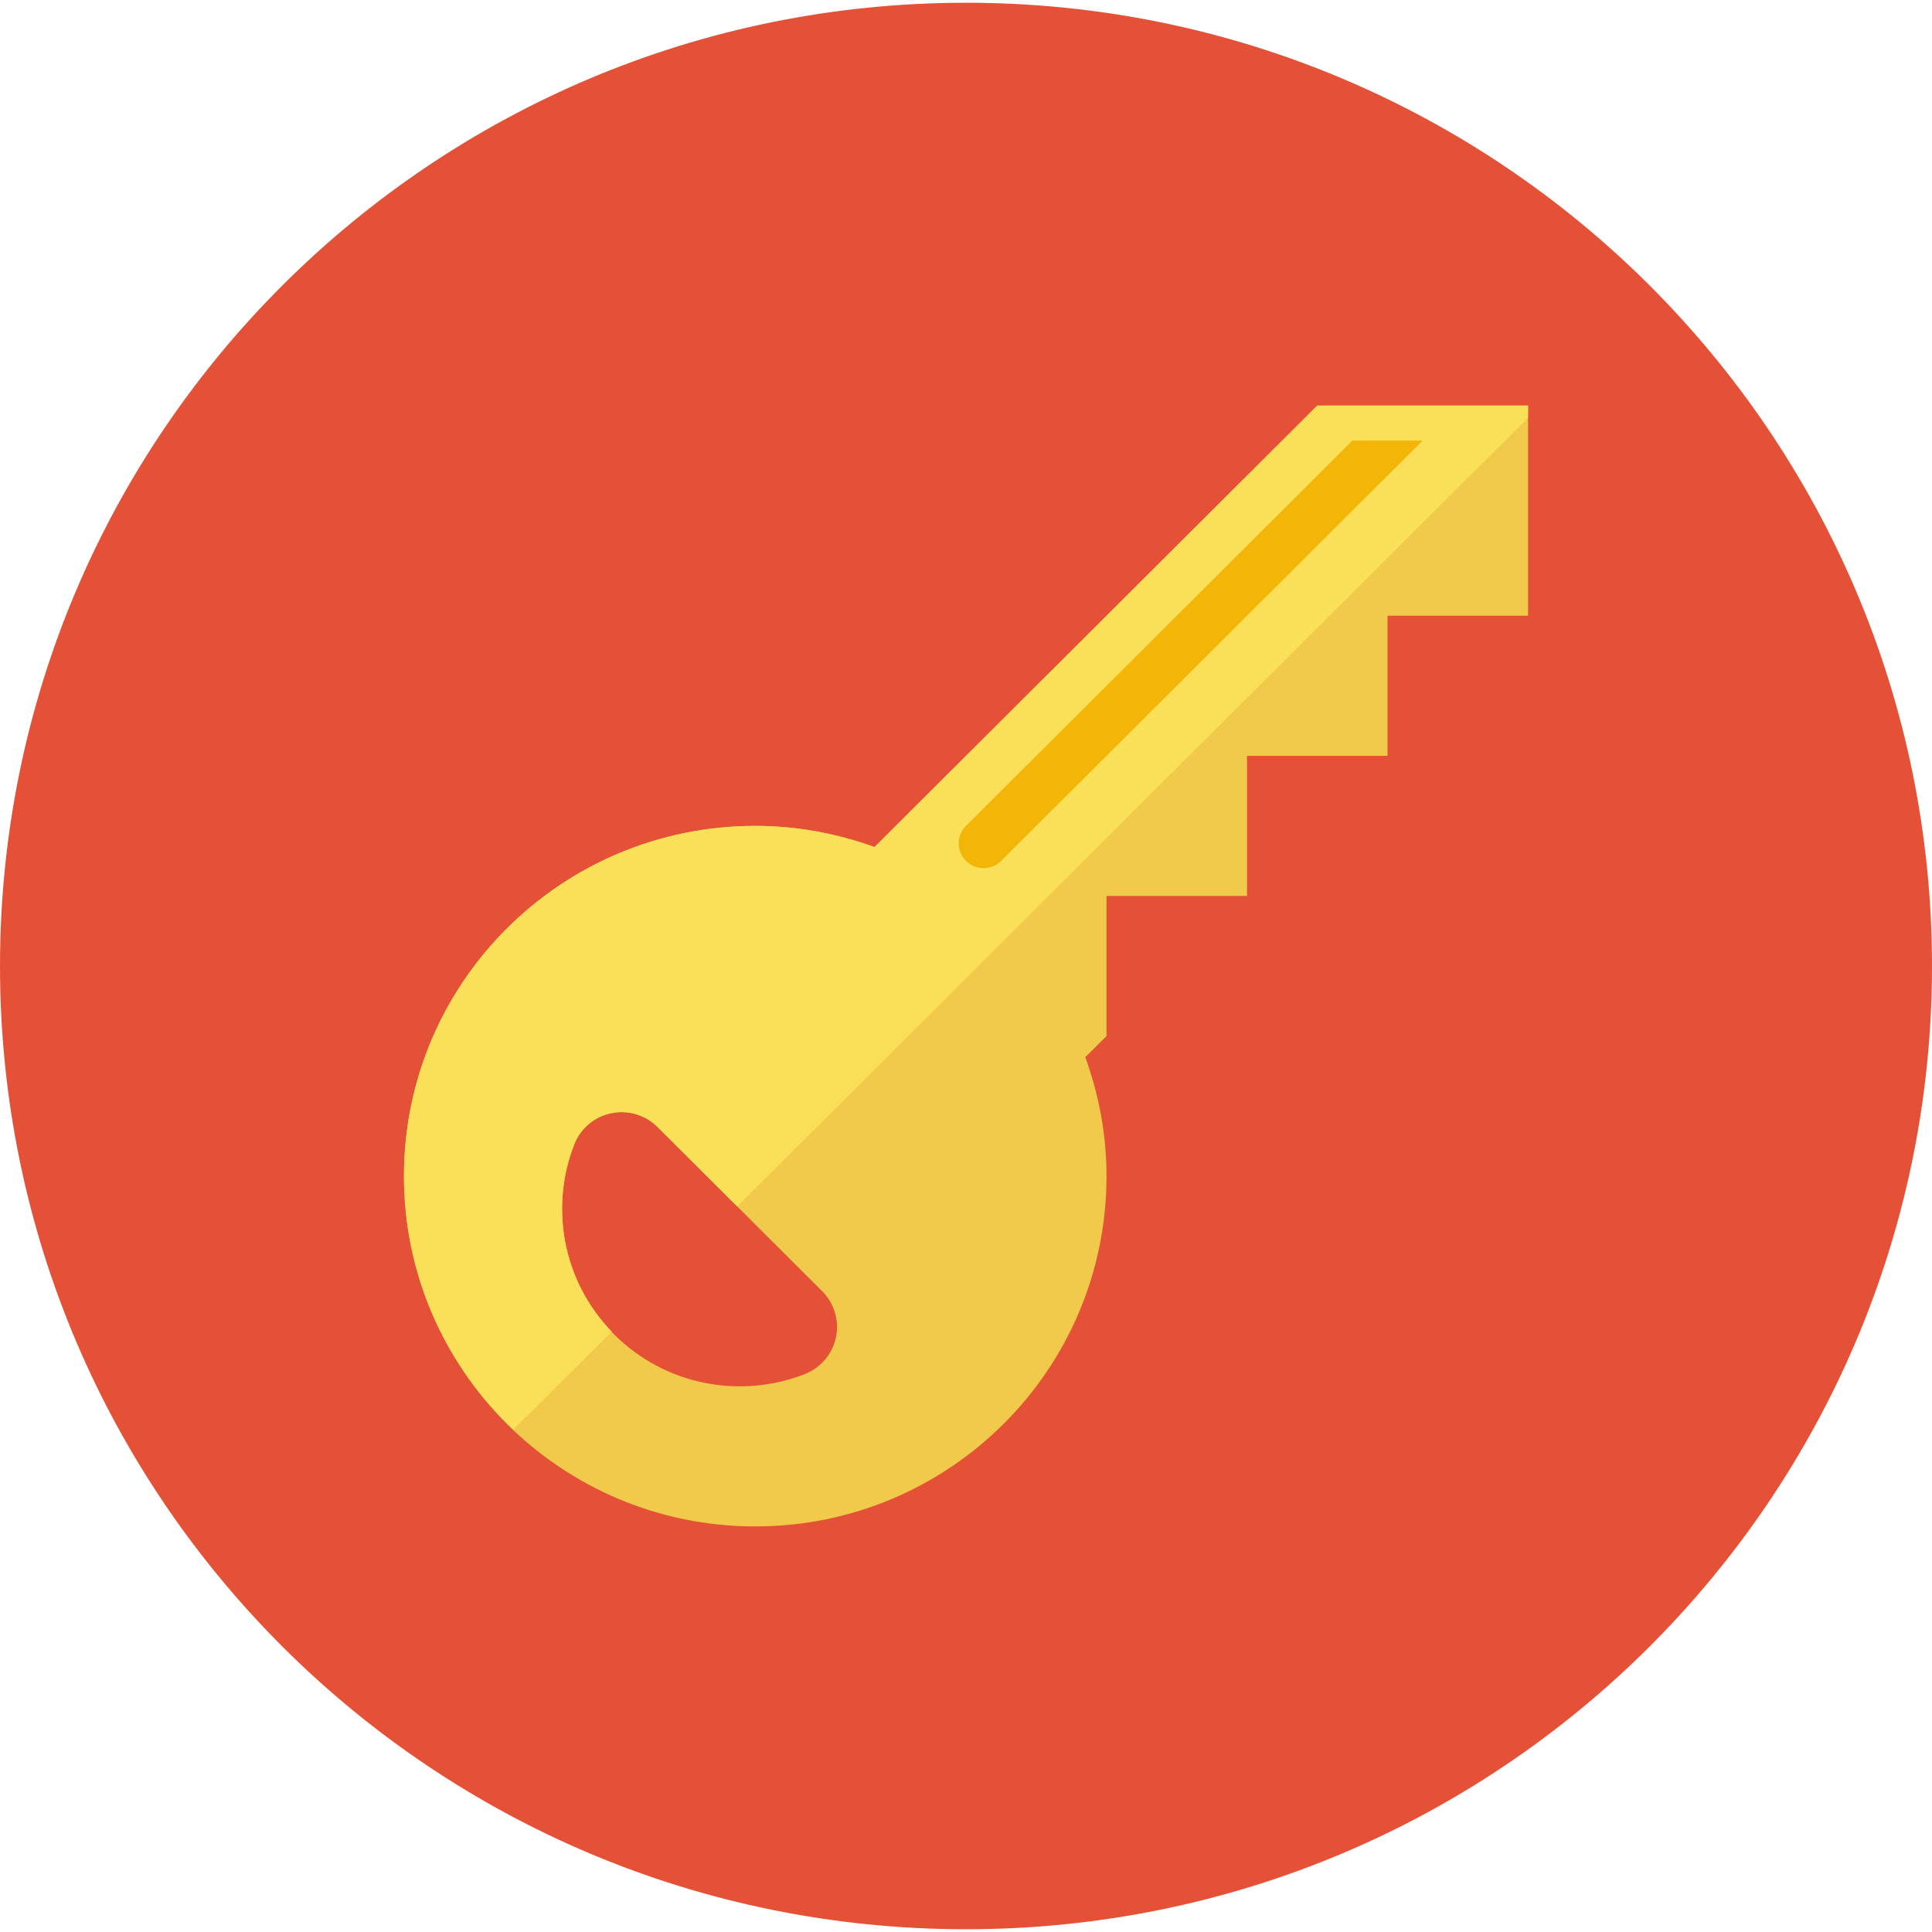
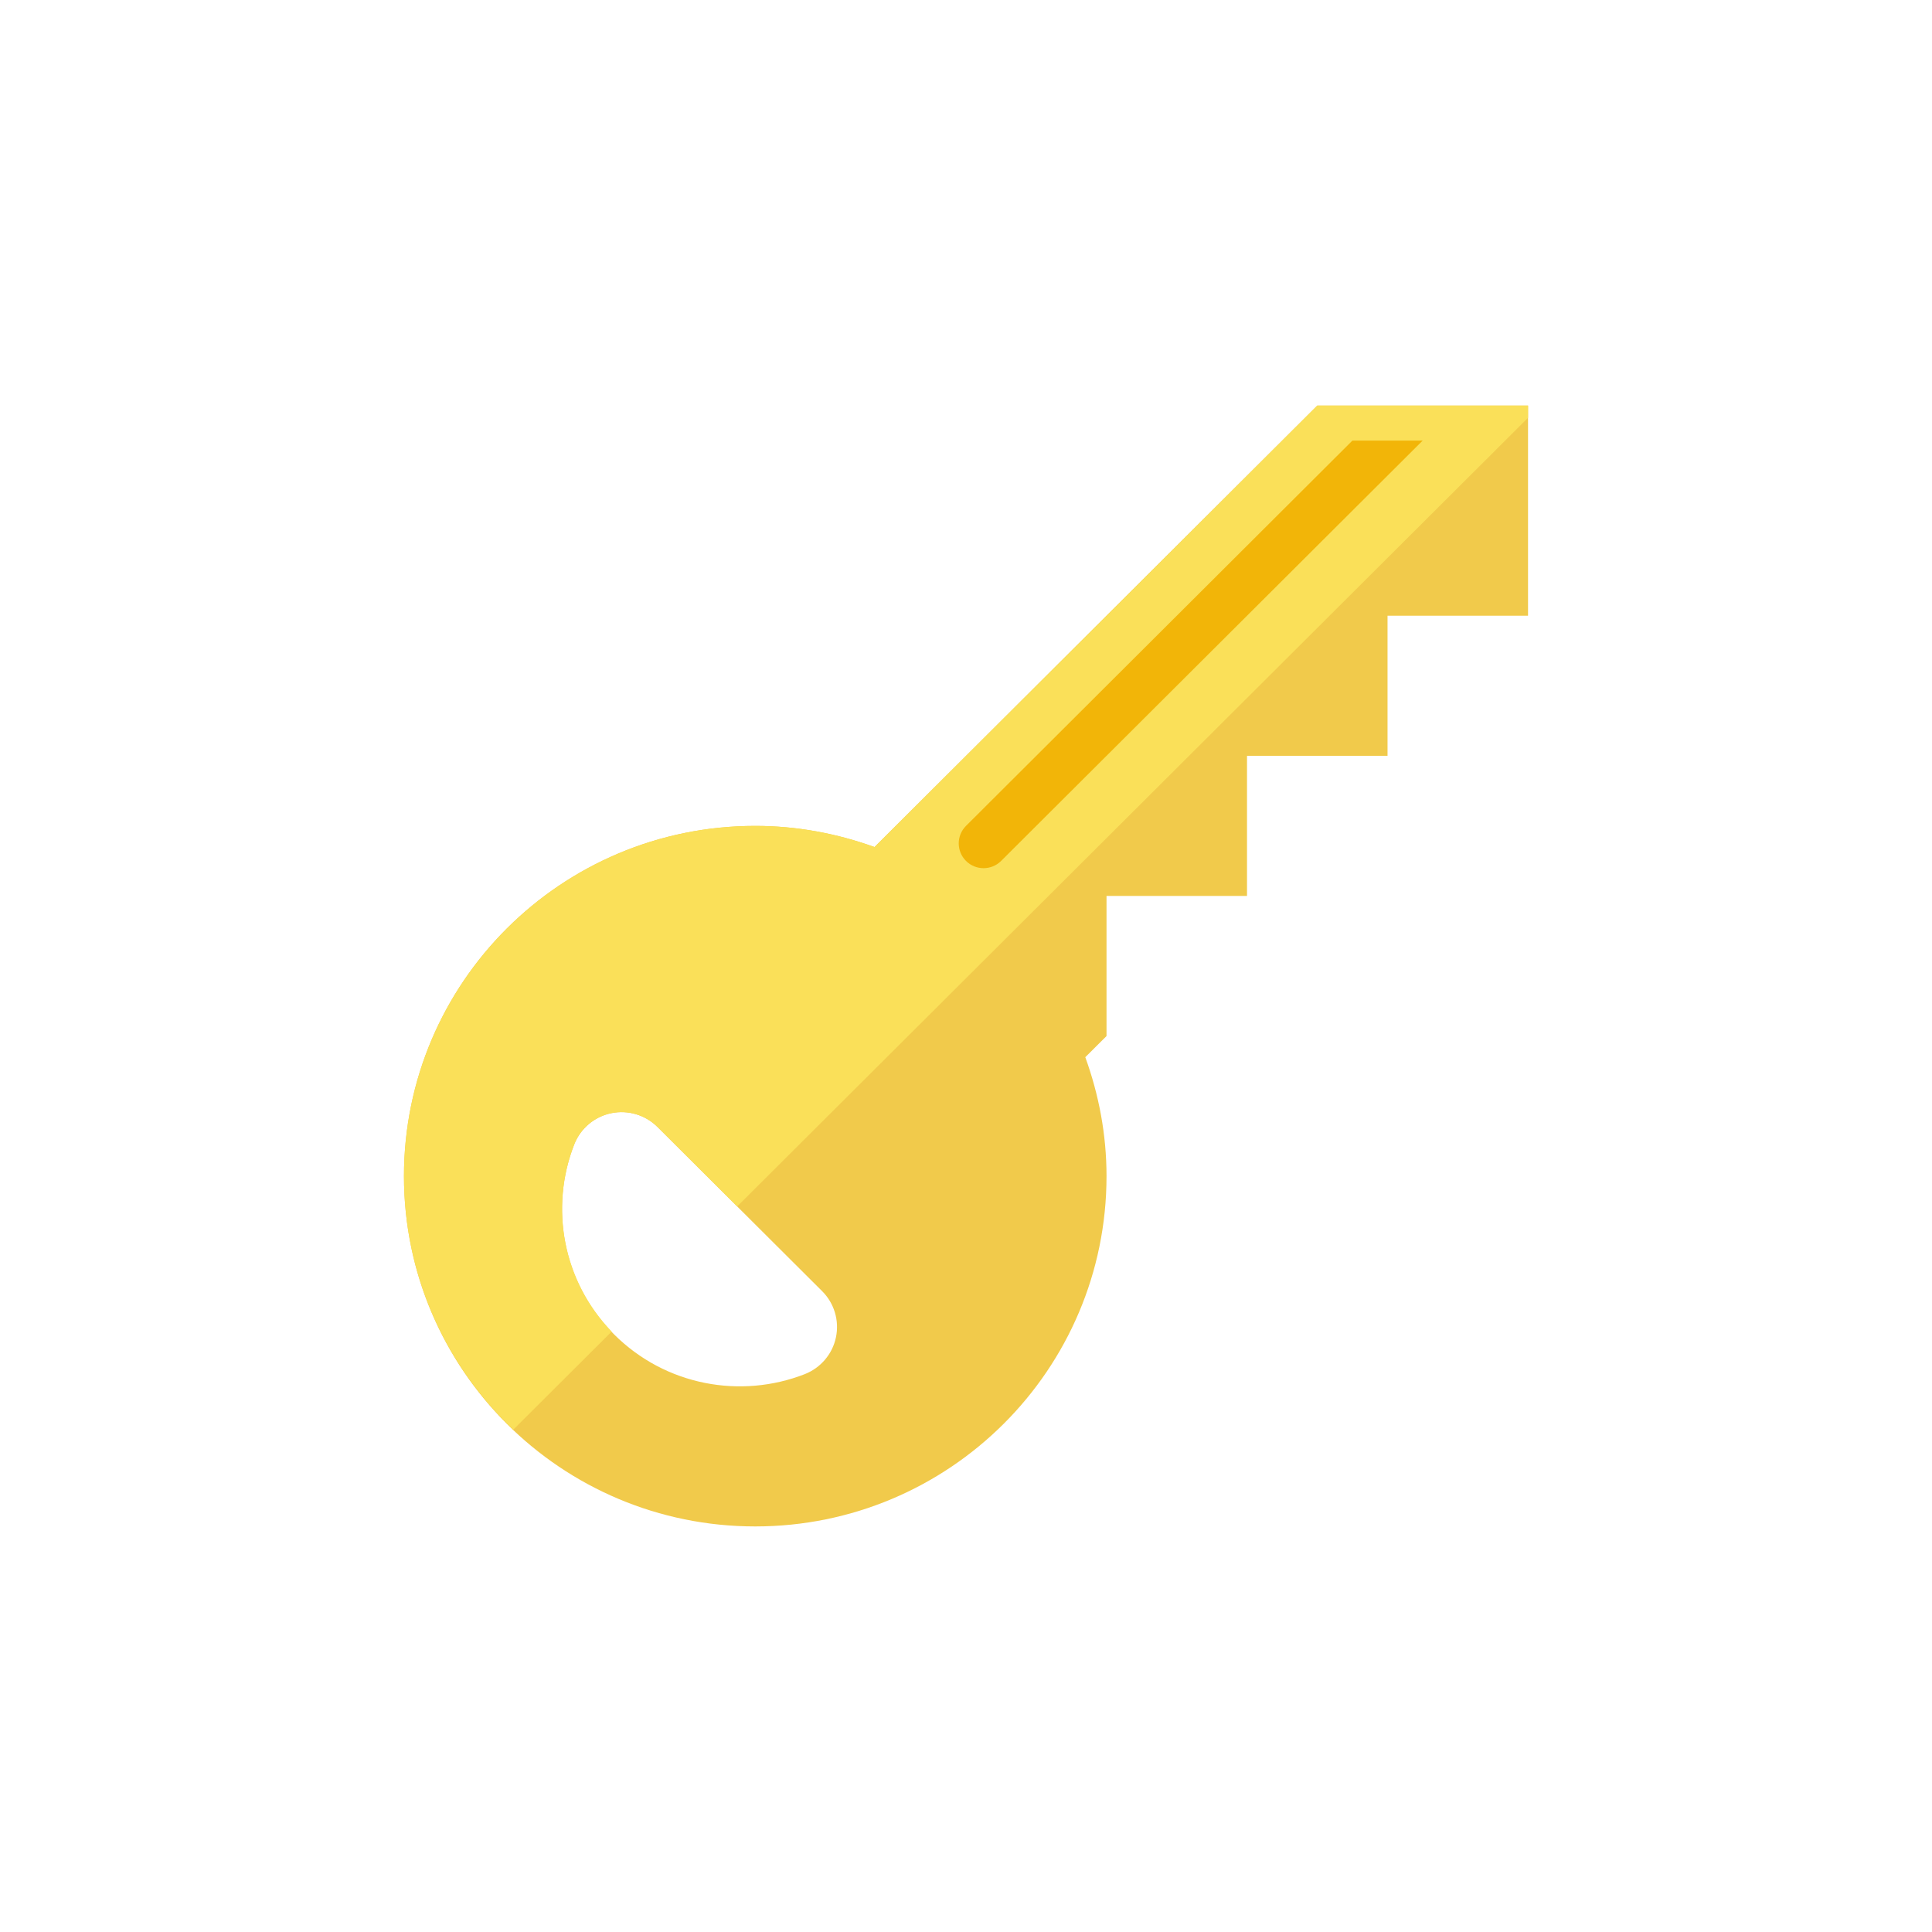
<svg xmlns="http://www.w3.org/2000/svg" version="1.1" id="Ebene_1" x="0px" y="0px" width="500px" height="500px" viewBox="0 0 500 500" enable-background="new 0 0 500 500" xml:space="preserve">
-   <path fill="#E55137" d="M250,0.712c138.068,0,250,111.61,250,249.287c0,137.677-111.932,249.288-250,249.288  c-138.069,0-250-111.611-250-249.288C0,112.323,111.931,0.712,250,0.712" />
  <path fill="#F1CA4B" d="M216.341,346.109c-0.908,4.328-3.95,7.898-8.078,9.52c-16.503,6.445-35.991,3.018-49.332-10.287  c-13.341-13.295-16.777-32.738-10.31-49.201c1.62-4.117,5.209-7.145,9.556-8.049c4.345-0.9,8.847,0.443,11.982,3.568l42.614,42.492  C215.909,337.281,217.25,341.779,216.341,346.109 M340.909,104.96L226.327,219.215c-9.654-3.482-20.017-5.474-30.873-5.474  c-50.208,0-90.91,40.583-90.91,90.65s40.702,90.648,90.91,90.648c50.209,0,90.911-40.582,90.911-90.648  c0-10.828-1.999-21.156-5.492-30.787l5.492-5.473V231.87h36.36v-36.26h36.367v-36.26h36.361V104.96H340.909z" />
  <path fill="#FAE059" d="M395.455,104.96h-54.544L226.328,219.215c-9.656-3.482-20.018-5.474-30.873-5.474  c-50.21,0-90.91,40.583-90.91,90.65c0,25.84,10.895,49.096,28.292,65.605l25.464-25.391c-12.768-13.277-16.028-32.287-9.673-48.465  c1.618-4.117,5.207-7.145,9.554-8.049c4.345-0.9,8.847,0.443,11.981,3.568l20.62,20.563l204.672-204.101V104.96z" />
  <path fill="#F2B508" d="M250,222.805c-2.509-2.504-2.509-6.562,0-9.064l100-99.716h18.182l-109.091,108.78  C256.581,225.308,252.508,225.308,250,222.805" />
  <rect y="0.712" fill="none" width="500" height="498.575" />
</svg>